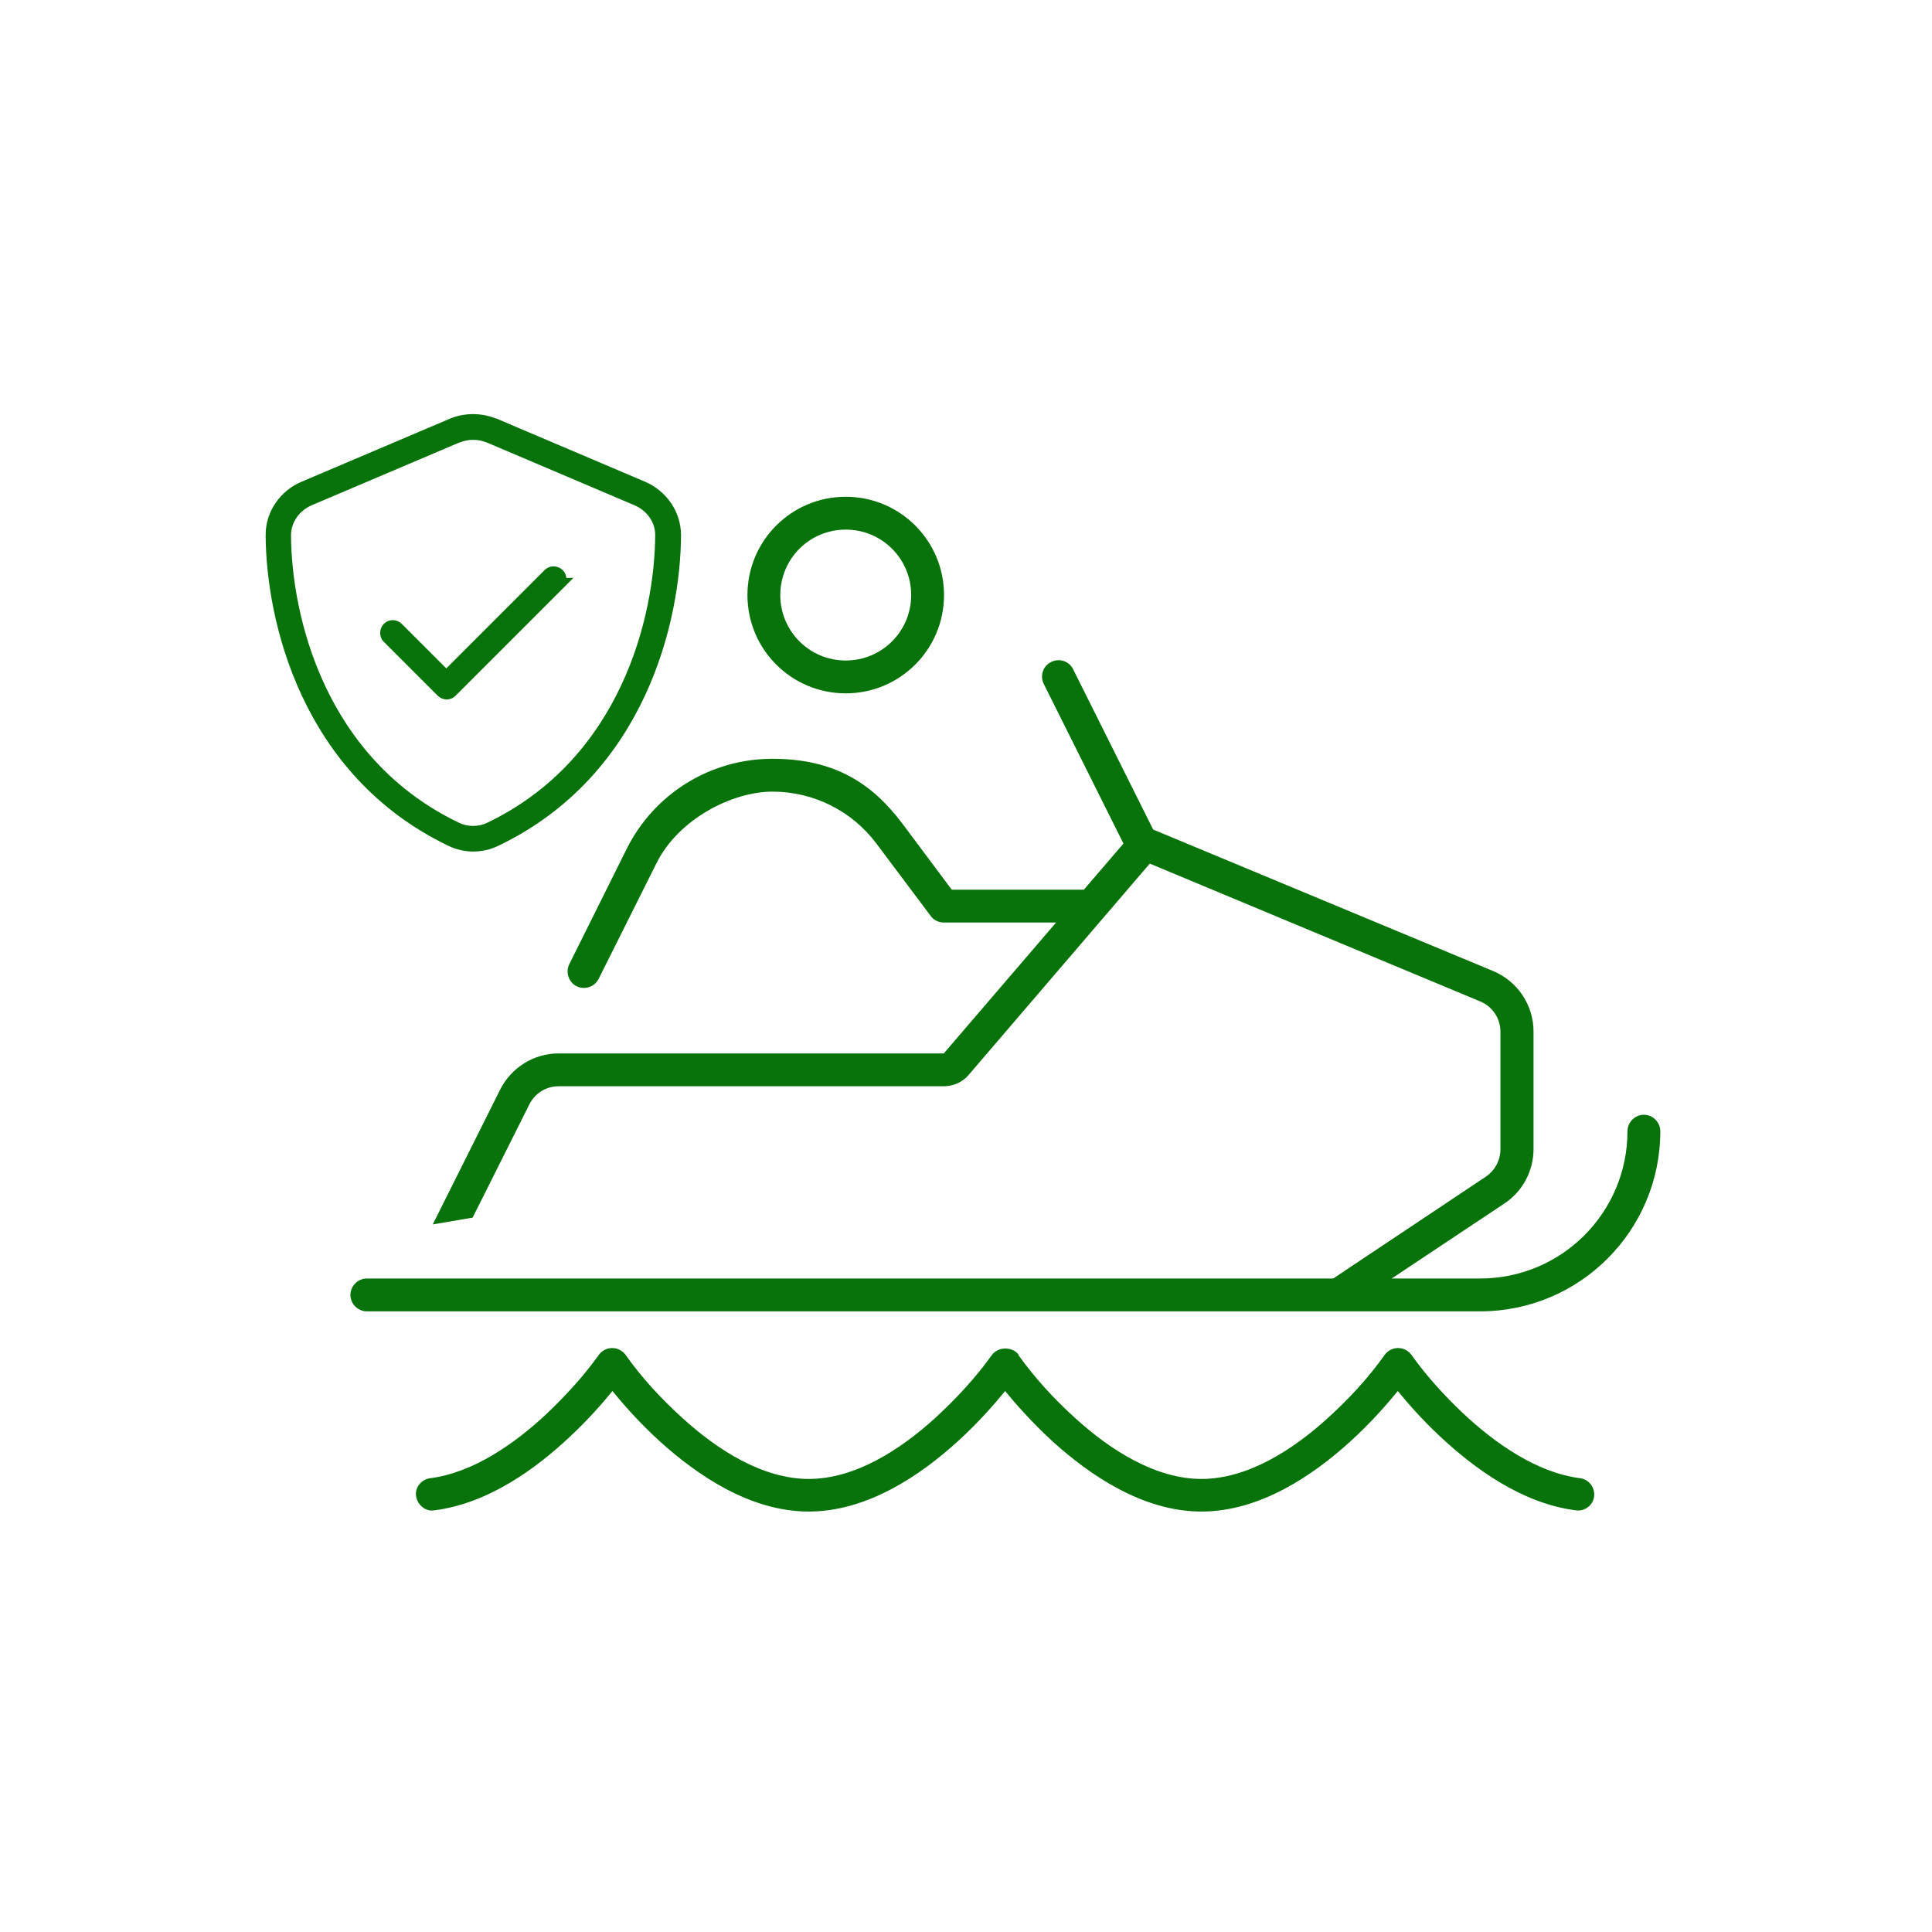
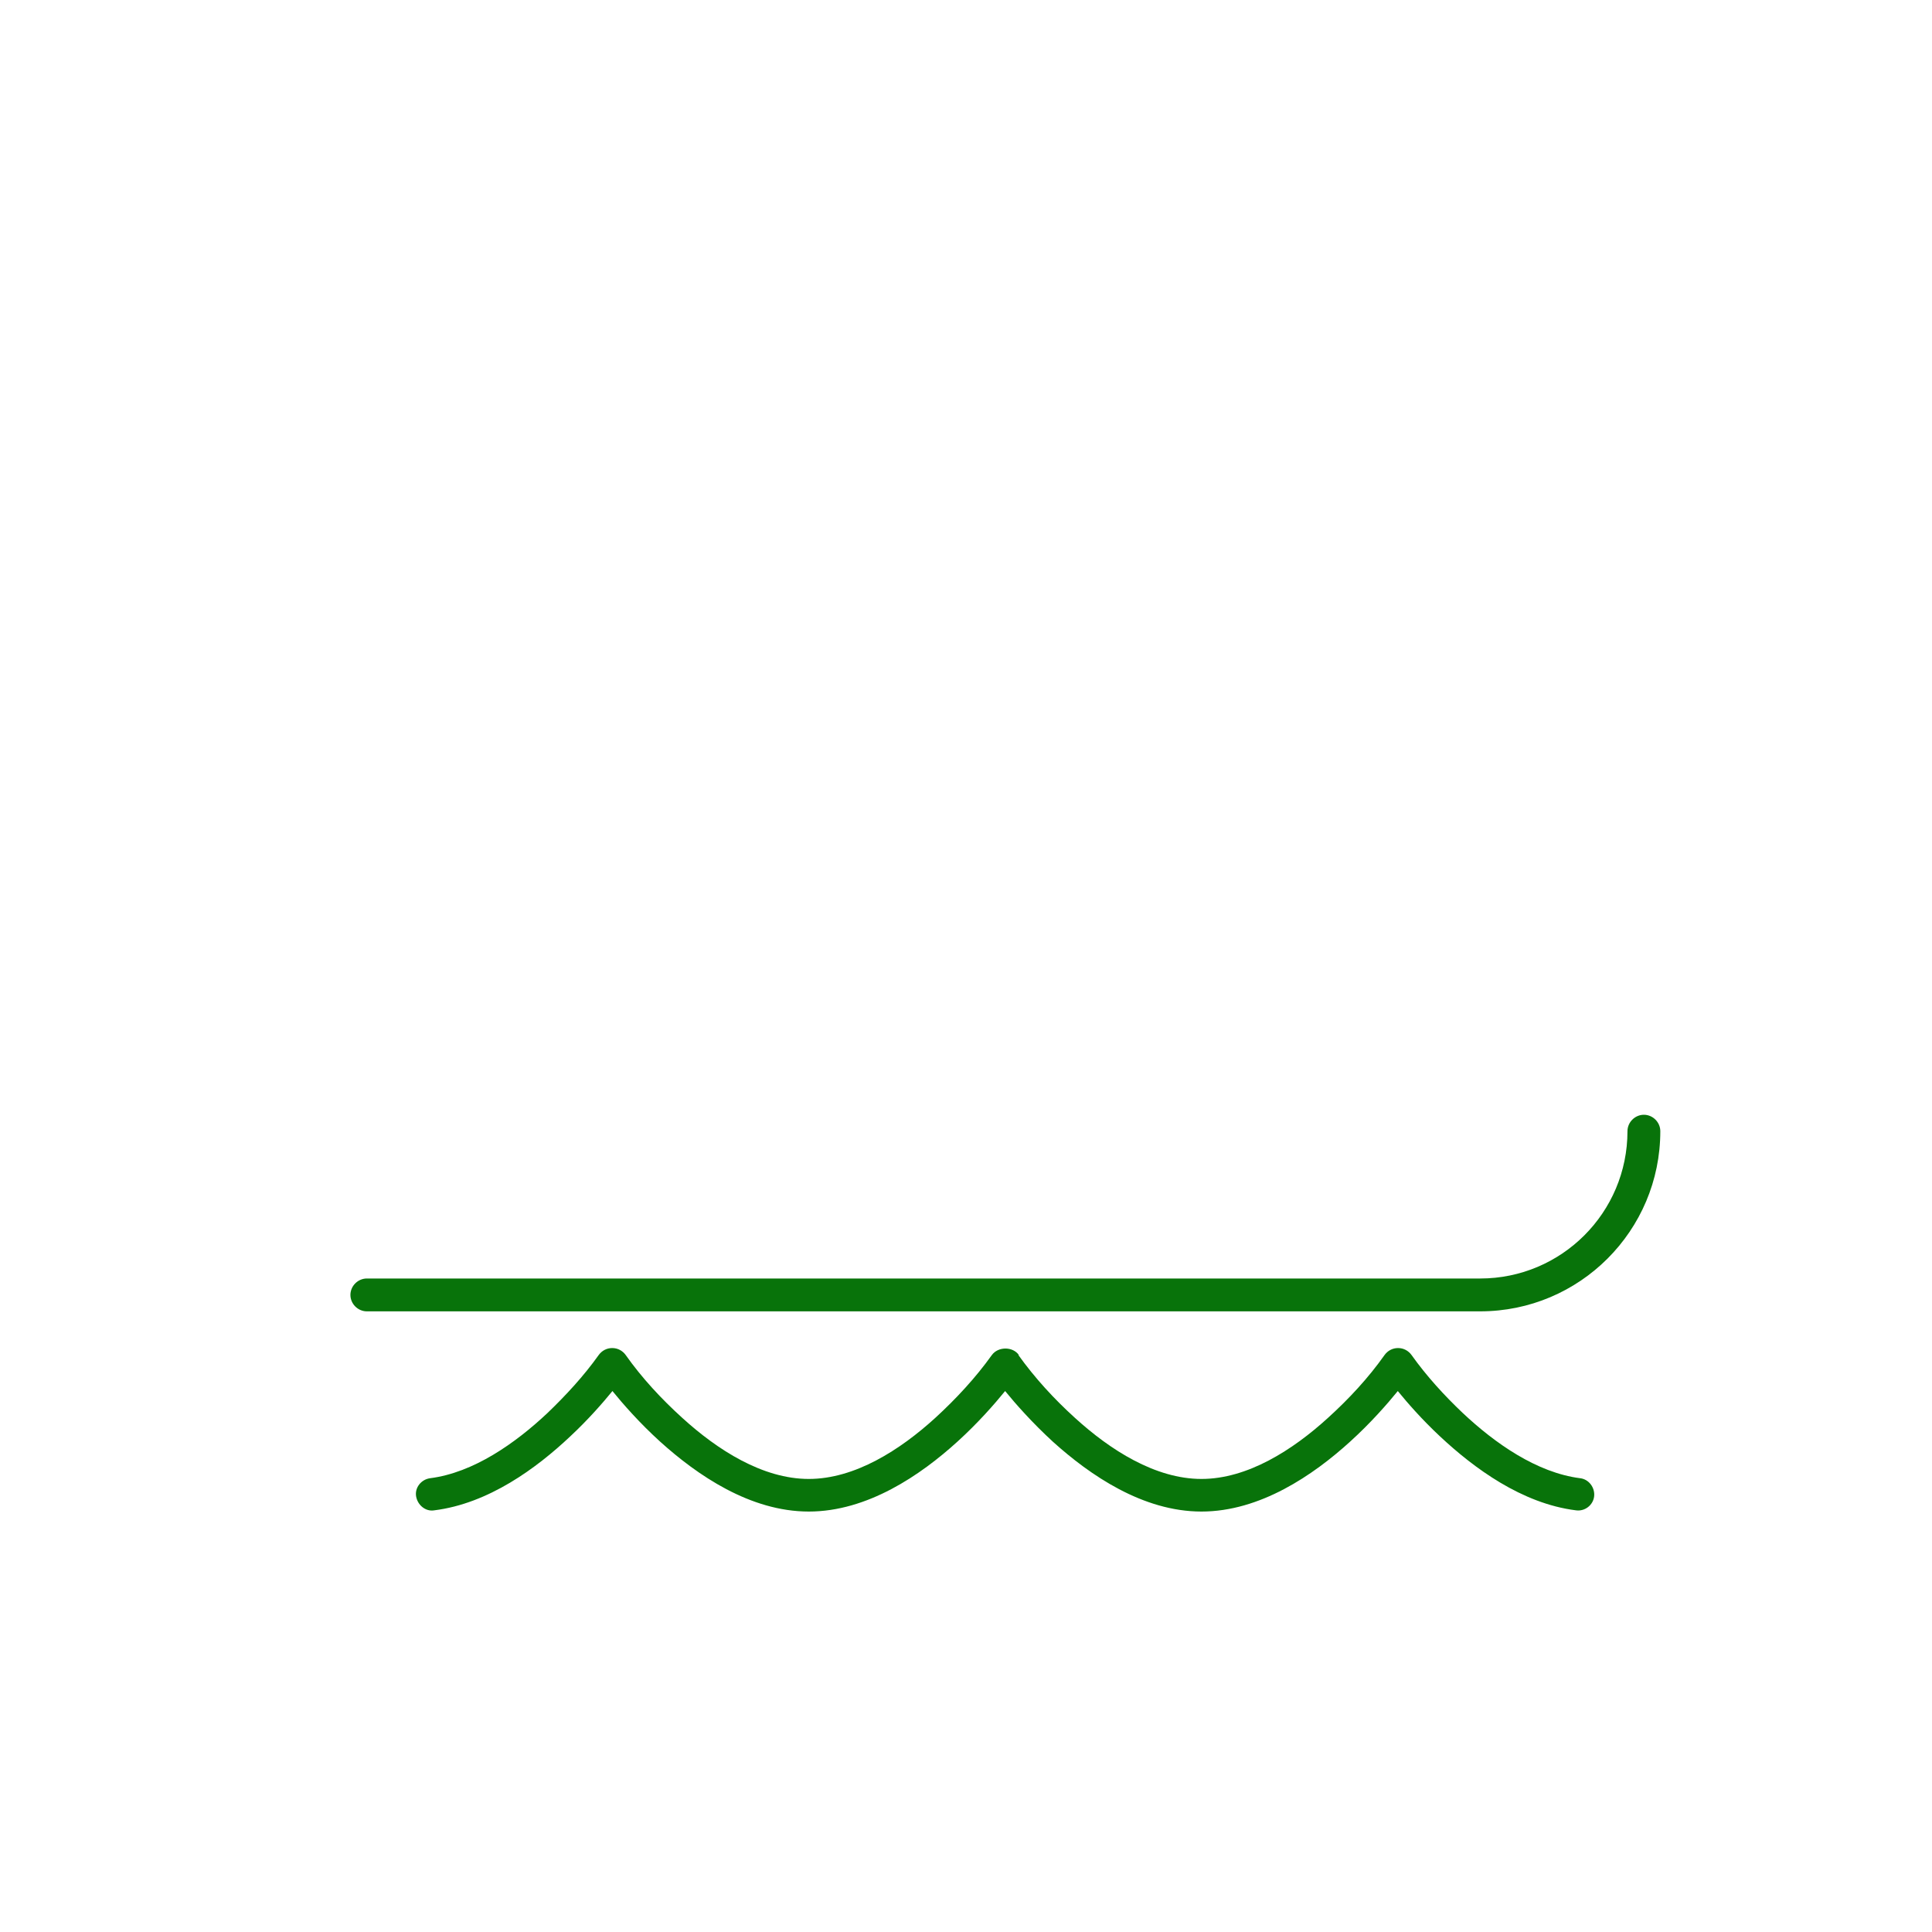
<svg xmlns="http://www.w3.org/2000/svg" id="Layer_1" version="1.1" viewBox="0 0 80 80">
  <defs>
    <style>
      .st0, .st1 {
        fill: #08730a;
      }

      .st1 {
        stroke: #08730a;
        stroke-miterlimit: 10;
        stroke-width: .5px;
      }
    </style>
  </defs>
  <g id="Layer_11" data-name="Layer_1">
    <g id="Layer_1-2">
-       <path class="st0" d="M37.73,24.64c0-1.5-1.21-2.71-2.71-2.71s-2.71,1.21-2.71,2.71,1.21,2.71,2.71,2.71,2.71-1.21,2.71-2.71ZM30.95,24.64c0-2.25,1.82-4.07,4.07-4.07s4.07,1.82,4.07,4.07-1.82,4.07-4.07,4.07-4.07-1.82-4.07-4.07ZM54.67,53.11h.28l6.58-4.39c.37-.25.6-.68.6-1.13v-4.87c0-.55-.33-1.04-.83-1.25l-13.69-5.71-7.5,8.75c-.25.3-.64.47-1.03.47h-15.95c-.52,0-.98.29-1.21.75l-2.35,4.69-1.65.28,2.79-5.58c.46-.92,1.4-1.5,2.42-1.5h15.95l4.65-5.42h-4.65c-.21,0-.42-.1-.54-.27l-2.25-3c-1.02-1.36-2.61-2.15-4.3-2.15s-3.91,1.15-4.81,2.97l-2.39,4.78c-.17.34-.58.47-.91.31s-.47-.58-.31-.91l2.38-4.78c1.14-2.29,3.47-3.73,6.03-3.73s4.12,1,5.39,2.69l2.04,2.73h5.47l1.64-1.91-3.3-6.61c-.17-.34-.03-.75.31-.91h0c.34-.17.75-.03.91.31l3.31,6.63,14.08,5.86c1.01.42,1.67,1.41,1.67,2.5v4.87c0,.91-.45,1.75-1.2,2.25l-6.46,4.3" />
      <path class="st0" d="M42.19,56.11c-.25-.36-.86-.36-1.12,0-.68.95-1.48,1.81-2.34,2.6-1.46,1.33-3.33,2.53-5.24,2.53s-3.78-1.2-5.24-2.53c-.86-.78-1.67-1.65-2.34-2.6-.13-.18-.33-.29-.56-.29s-.43.11-.56.29c-.62.87-1.35,1.66-2.12,2.4-1.33,1.25-3.06,2.47-4.86,2.7-.37.05-.64.39-.58.75s.39.64.75.58c2.25-.28,4.24-1.75,5.63-3.06.75-.7,1.35-1.39,1.75-1.88.44.54,1.12,1.32,1.98,2.1,1.53,1.38,3.72,2.89,6.15,2.89s4.63-1.51,6.15-2.89c.86-.78,1.54-1.56,1.98-2.1h0c.44.54,1.13,1.32,1.98,2.1,1.53,1.38,3.72,2.89,6.15,2.89s4.63-1.51,6.15-2.89c.86-.78,1.54-1.56,1.98-2.1.4.49,1,1.18,1.75,1.88,1.39,1.3,3.38,2.78,5.63,3.06.37.05.71-.22.75-.58s-.22-.71-.58-.75c-1.8-.23-3.53-1.45-4.86-2.7-.77-.73-1.5-1.53-2.12-2.4-.13-.18-.33-.29-.56-.29s-.43.11-.56.29c-.67.95-1.48,1.82-2.34,2.6-1.46,1.33-3.33,2.53-5.24,2.53s-3.78-1.2-5.24-2.53c-.86-.78-1.66-1.65-2.34-2.6h0Z" />
      <path class="st0" d="M68.75,46.84c0-.37-.31-.68-.68-.68s-.68.31-.68.68c0,3.37-2.73,6.1-6.1,6.1H15.19c-.37,0-.68.31-.68.68s.31.68.68.68h46.1c4.12,0,7.46-3.34,7.46-7.46Z" />
    </g>
  </g>
-   <path class="st1" d="M18.94,18.09c.42-.17.88-.17,1.31,0l6.14,2.61c.57.25,1,.81.99,1.47-.02,3.36-1.41,9.4-7.11,12.13-.43.2-.93.2-1.36,0-5.71-2.73-7.09-8.77-7.11-12.13,0-.66.42-1.22.99-1.47l6.14-2.61h.01ZM20.46,17.57c-.56-.23-1.19-.23-1.74,0l-6.14,2.61c-.76.32-1.34,1.08-1.33,1.99.02,3.45,1.44,9.76,7.43,12.63.58.28,1.25.28,1.84,0,6-2.87,7.41-9.18,7.43-12.63,0-.91-.57-1.66-1.33-1.99l-6.14-2.61h-.02ZM23.12,24.17c.11-.11.11-.29,0-.39s-.29-.11-.39,0l-4.25,4.25-2.02-2.02c-.11-.11-.29-.11-.39,0s-.11.29,0,.39l2.23,2.23c.11.11.29.11.39,0l4.45-4.45h-.02Z" />
</svg>